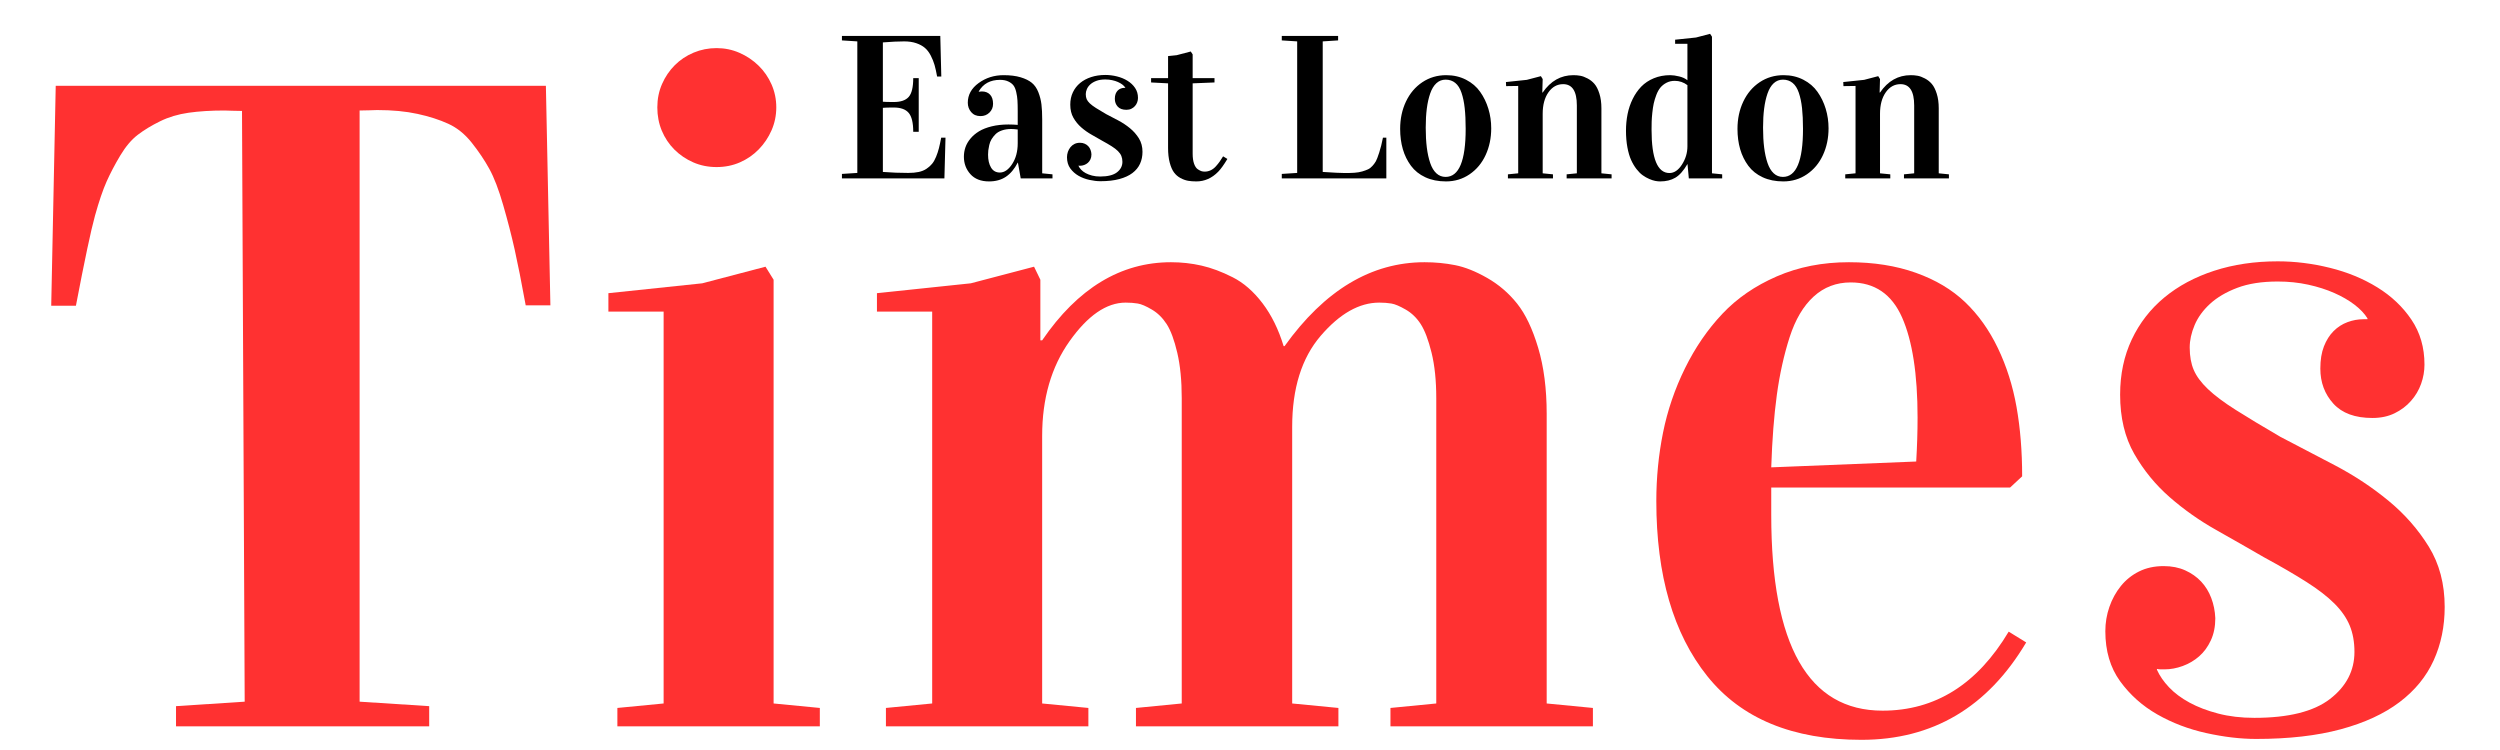
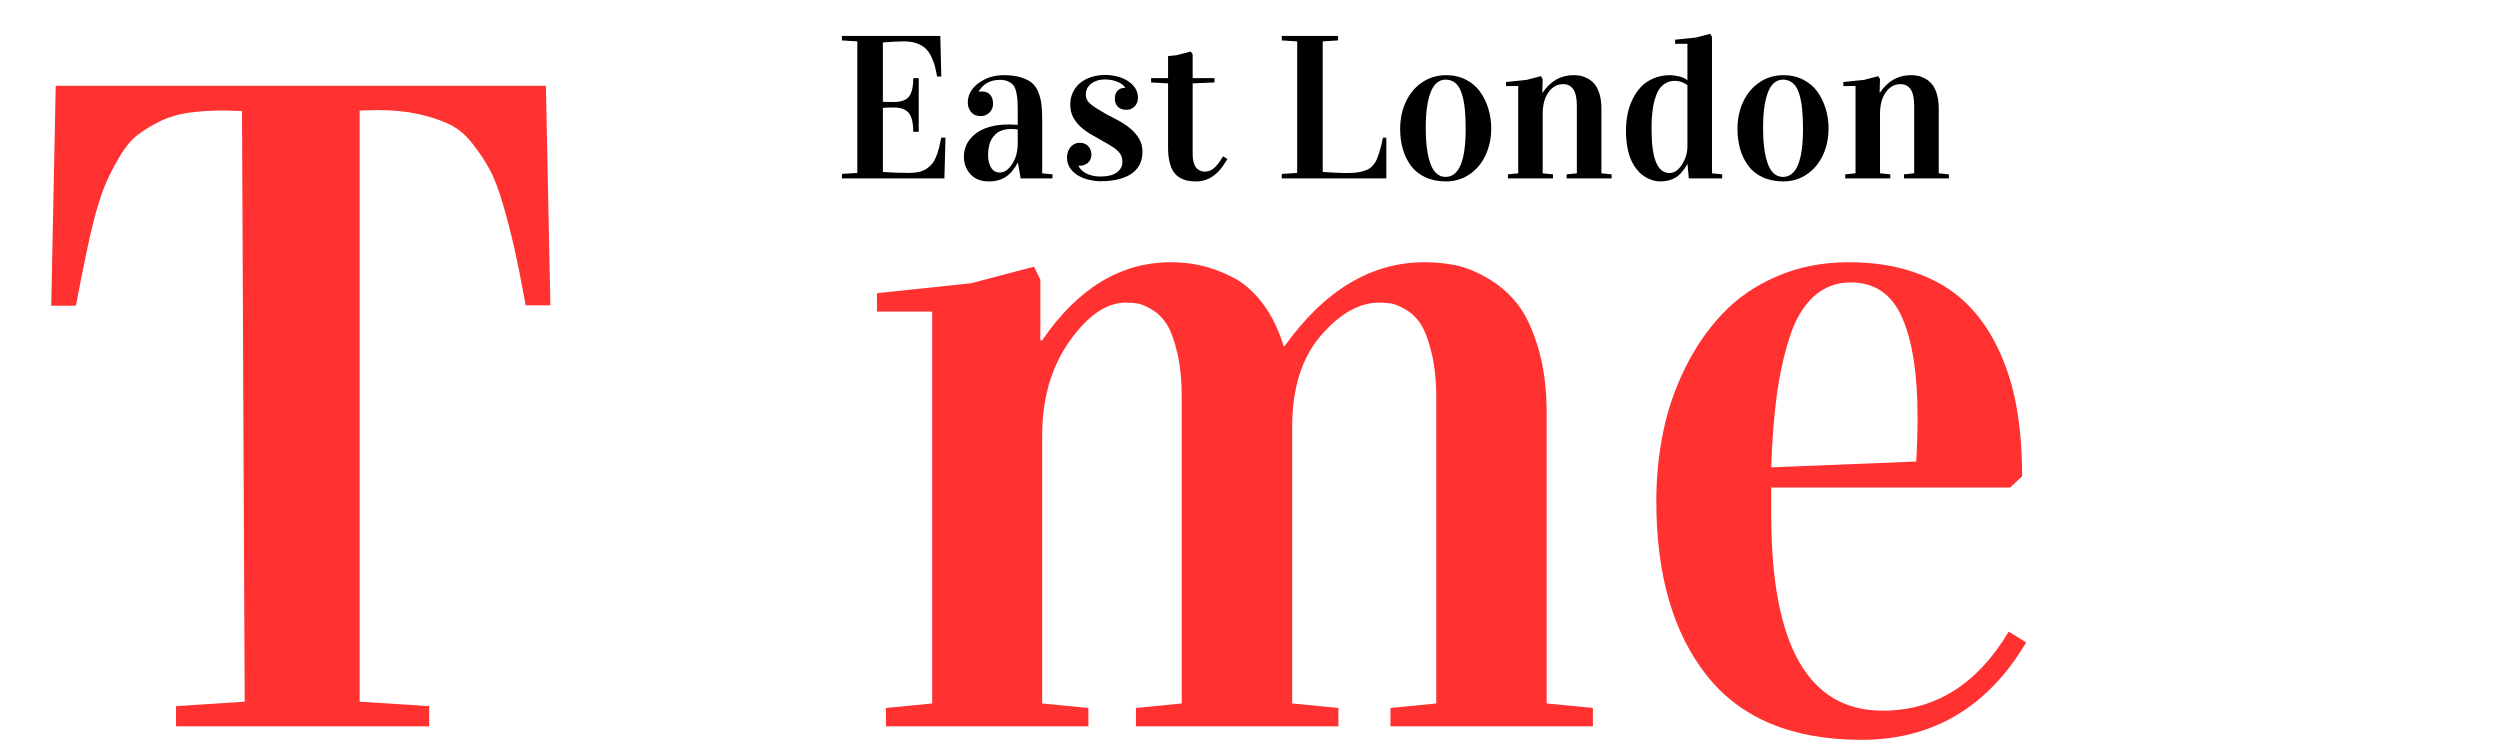
<svg xmlns="http://www.w3.org/2000/svg" width="2000" viewBox="0 0 1500 450" height="600" preserveAspectRatio="xMidYMid meet">
  <defs>
    <g />
  </defs>
  <g fill="#ff3131" fill-opacity="1">
    <g transform="translate(14.578, 435.817)">
      <g>
        <path d="M 16.156 -252.359 L 18.859 -384.328 L 312.953 -384.328 L 315.656 -252.625 L 300.844 -252.625 C 298.32 -266.445 296.117 -277.578 294.234 -286.016 C 292.348 -294.461 290.055 -303.352 287.359 -312.688 C 284.672 -322.02 281.891 -329.289 279.016 -334.5 C 276.148 -339.707 272.648 -344.914 268.516 -350.125 C 264.391 -355.332 259.676 -359.145 254.375 -361.562 C 249.082 -363.988 242.93 -365.961 235.922 -367.484 C 228.922 -369.016 220.844 -369.781 211.688 -369.781 C 210.969 -369.781 209.484 -369.734 207.234 -369.641 C 204.992 -369.555 202.977 -369.516 201.188 -369.516 L 201.188 -14.812 L 242.938 -12.125 L 242.938 0 L 91.031 0 L 91.031 -12.125 L 132.234 -14.812 L 130.625 -369.25 C 128.82 -369.25 126.801 -369.289 124.562 -369.375 C 122.32 -369.469 120.844 -369.516 120.125 -369.516 C 112.039 -369.516 104.852 -369.066 98.562 -368.172 C 92.281 -367.273 86.582 -365.566 81.469 -363.047 C 76.352 -360.535 71.91 -357.844 68.141 -354.969 C 64.367 -352.094 60.863 -347.961 57.625 -342.578 C 54.395 -337.191 51.656 -331.984 49.406 -326.953 C 47.164 -321.93 44.832 -315.066 42.406 -306.359 C 39.988 -297.648 36.176 -279.648 30.969 -252.359 Z M 16.156 -252.359 " />
      </g>
    </g>
  </g>
  <g fill="#ff3131" fill-opacity="1">
    <g transform="translate(349.692, 435.817)">
      <g>
-         <path d="M 15.344 -248.859 L 15.344 -259.906 L 71.641 -265.828 L 109.609 -275.797 L 114.469 -267.984 L 114.469 -13.734 L 142.203 -11.047 L 142.203 0 L 20.734 0 L 20.734 -11.047 L 48.484 -13.734 L 48.484 -248.859 Z M 44.703 -371.406 C 44.703 -376.426 45.645 -381.094 47.531 -385.406 C 49.414 -389.719 51.973 -393.488 55.203 -396.719 C 58.441 -399.945 62.211 -402.457 66.516 -404.25 C 70.828 -406.051 75.41 -406.953 80.266 -406.953 C 85.109 -406.953 89.68 -406.008 93.984 -404.125 C 98.297 -402.238 102.113 -399.676 105.438 -396.438 C 108.758 -393.207 111.363 -389.438 113.25 -385.125 C 115.133 -380.82 116.078 -376.25 116.078 -371.406 C 116.078 -366.551 115.133 -361.969 113.25 -357.656 C 111.363 -353.352 108.805 -349.539 105.578 -346.219 C 102.348 -342.895 98.578 -340.289 94.266 -338.406 C 89.953 -336.52 85.285 -335.578 80.266 -335.578 C 75.234 -335.578 70.562 -336.52 66.25 -338.406 C 61.945 -340.289 58.176 -342.848 54.938 -346.078 C 51.707 -349.316 49.191 -353.086 47.391 -357.391 C 45.598 -361.703 44.703 -366.375 44.703 -371.406 Z M 44.703 -371.406 " />
-       </g>
+         </g>
    </g>
  </g>
  <g fill="#ff3131" fill-opacity="1">
    <g transform="translate(510.824, 435.817)">
      <g>
        <path d="M 15.344 -248.859 L 15.344 -259.906 L 71.641 -265.828 L 109.609 -275.797 L 113.391 -267.984 L 113.391 -231.625 L 114.469 -231.625 C 135.832 -262.863 161.598 -278.484 191.766 -278.484 C 198.047 -278.484 204.148 -277.805 210.078 -276.453 C 216.004 -275.109 222.242 -272.773 228.797 -269.453 C 235.348 -266.141 241.316 -260.938 246.703 -253.844 C 252.086 -246.75 256.305 -238.176 259.359 -228.125 L 259.906 -228.125 C 283.957 -261.695 311.961 -278.484 343.922 -278.484 C 350.211 -278.484 356.316 -277.898 362.234 -276.734 C 368.16 -275.566 374.582 -273.004 381.5 -269.047 C 388.414 -265.098 394.383 -259.984 399.406 -253.703 C 404.438 -247.422 408.656 -238.578 412.062 -227.172 C 415.477 -215.773 417.188 -202.535 417.188 -187.453 L 417.188 -13.734 L 444.922 -11.047 L 444.922 0 L 323.453 0 L 323.453 -11.047 L 350.938 -13.734 L 350.938 -196.875 C 350.938 -207.469 349.992 -216.578 348.109 -224.203 C 346.223 -231.836 344.066 -237.539 341.641 -241.312 C 339.211 -245.082 336.203 -248 332.609 -250.062 C 329.023 -252.133 326.156 -253.348 324 -253.703 C 321.844 -254.066 319.414 -254.25 316.719 -254.25 C 304.695 -254.25 292.984 -247.602 281.578 -234.312 C 270.18 -221.031 264.484 -202.805 264.484 -179.641 L 264.484 -13.734 L 292.219 -11.047 L 292.219 0 L 170.75 0 L 170.75 -11.047 L 198.219 -13.734 L 198.219 -196.875 C 198.219 -207.469 197.32 -216.578 195.531 -224.203 C 193.738 -231.836 191.629 -237.539 189.203 -241.312 C 186.773 -245.082 183.812 -248 180.312 -250.062 C 176.812 -252.133 173.984 -253.348 171.828 -253.703 C 169.672 -254.066 167.25 -254.25 164.562 -254.25 C 153.07 -254.25 141.848 -246.523 130.891 -231.078 C 119.941 -215.641 114.469 -196.695 114.469 -174.25 L 114.469 -13.734 L 142.203 -11.047 L 142.203 0 L 20.734 0 L 20.734 -11.047 L 48.484 -13.734 L 48.484 -248.859 Z M 15.344 -248.859 " />
      </g>
    </g>
  </g>
  <g fill="#ff3131" fill-opacity="1">
    <g transform="translate(971.98, 435.817)">
      <g>
        <path d="M 21.812 -135.203 C 21.812 -149.203 23.156 -162.891 25.844 -176.266 C 28.539 -189.648 32.941 -202.535 39.047 -214.922 C 45.148 -227.305 52.602 -238.164 61.406 -247.5 C 70.207 -256.844 81.113 -264.344 94.125 -270 C 107.145 -275.656 121.555 -278.484 137.359 -278.484 C 152.254 -278.484 165.629 -276.375 177.484 -272.156 C 189.336 -267.938 199.211 -262.055 207.109 -254.516 C 215.016 -246.973 221.566 -237.77 226.766 -226.906 C 231.973 -216.039 235.695 -204.281 237.938 -191.625 C 240.188 -178.969 241.312 -165.098 241.312 -150.016 L 234.047 -143.281 L 90.766 -143.281 L 90.766 -126.859 C 90.766 -48.566 113.031 -9.422 157.562 -9.422 C 189.156 -9.422 214.379 -25.223 233.234 -56.828 L 243.734 -50.359 C 220.578 -11.398 187.629 8.078 144.891 8.078 C 103.598 8.078 72.758 -4.664 52.375 -30.156 C 32 -55.656 21.812 -90.672 21.812 -135.203 Z M 90.766 -155.406 L 177.75 -158.906 C 178.289 -168.062 178.562 -176.859 178.562 -185.297 C 178.562 -211.328 175.461 -231.344 169.266 -245.344 C 163.078 -259.352 152.801 -266.359 138.438 -266.359 C 129.812 -266.359 122.398 -263.531 116.203 -257.875 C 110.016 -252.219 105.211 -244.094 101.797 -233.5 C 98.391 -222.906 95.832 -211.367 94.125 -198.891 C 92.426 -186.41 91.305 -171.914 90.766 -155.406 Z M 90.766 -155.406 " />
      </g>
    </g>
  </g>
  <g fill="#ff3131" fill-opacity="1">
    <g transform="translate(1239.763, 435.817)">
      <g>
-         <path d="M 112.844 -5.109 C 133.312 -5.109 148.438 -8.879 158.219 -16.422 C 168.008 -23.961 172.906 -33.391 172.906 -44.703 C 172.906 -50.629 171.961 -55.879 170.078 -60.453 C 168.191 -65.035 165.141 -69.438 160.922 -73.656 C 156.703 -77.875 151.133 -82.18 144.219 -86.578 C 137.312 -90.984 128.738 -95.969 118.5 -101.531 C 109.52 -106.738 100.004 -112.172 89.953 -117.828 C 79.898 -123.484 70.609 -130.035 62.078 -137.484 C 53.547 -144.941 46.453 -153.609 40.797 -163.484 C 35.141 -173.359 32.312 -185.207 32.312 -199.031 C 32.312 -211.238 34.645 -222.281 39.312 -232.156 C 43.988 -242.031 50.5 -250.422 58.844 -257.328 C 67.195 -264.242 77.16 -269.586 88.734 -273.359 C 100.316 -277.129 113.023 -279.016 126.859 -279.016 C 137.266 -279.016 147.719 -277.711 158.219 -275.109 C 168.727 -272.504 178.203 -268.598 186.641 -263.391 C 195.078 -258.191 201.898 -251.727 207.109 -244 C 212.316 -236.281 214.922 -227.305 214.922 -217.078 C 214.922 -213.129 214.242 -209.27 212.891 -205.5 C 211.547 -201.727 209.523 -198.316 206.828 -195.266 C 204.141 -192.211 200.863 -189.742 197 -187.859 C 193.145 -185.973 188.707 -185.031 183.688 -185.031 C 173.27 -185.031 165.457 -187.898 160.25 -193.641 C 155.039 -199.391 152.438 -206.395 152.438 -214.656 C 152.438 -219.863 153.156 -224.305 154.594 -227.984 C 156.031 -231.66 157.957 -234.711 160.375 -237.141 C 162.801 -239.566 165.586 -241.363 168.734 -242.531 C 171.879 -243.695 175.066 -244.281 178.297 -244.281 L 180.719 -244.281 L 180.719 -244.812 C 178.926 -247.688 176.32 -250.426 172.906 -253.031 C 169.5 -255.633 165.457 -257.969 160.781 -260.031 C 156.113 -262.094 150.906 -263.754 145.156 -265.016 C 139.414 -266.273 133.316 -266.906 126.859 -266.906 C 117.336 -266.906 109.254 -265.645 102.609 -263.125 C 95.961 -260.613 90.531 -257.426 86.312 -253.562 C 82.094 -249.707 78.992 -245.445 77.016 -240.781 C 75.047 -236.113 74.062 -231.625 74.062 -227.312 C 74.062 -222.102 74.867 -217.613 76.484 -213.844 C 78.098 -210.07 80.926 -206.254 84.969 -202.391 C 89.008 -198.535 94.578 -194.363 101.672 -189.875 C 108.766 -185.383 117.695 -180 128.469 -173.719 C 138.883 -168.332 149.879 -162.586 161.453 -156.484 C 173.035 -150.379 183.676 -143.328 193.375 -135.328 C 203.07 -127.336 211.109 -118.18 217.484 -107.859 C 223.859 -97.535 227.047 -85.461 227.047 -71.641 C 227.047 -59.973 224.844 -49.289 220.438 -39.594 C 216.039 -29.895 209.219 -21.547 199.969 -14.547 C 190.727 -7.547 178.969 -2.113 164.688 1.75 C 150.414 5.613 133.492 7.547 113.922 7.547 C 104.586 7.547 94.625 6.375 84.031 4.031 C 73.438 1.695 63.648 -2.023 54.672 -7.141 C 45.691 -12.254 38.238 -18.895 32.312 -27.062 C 26.395 -35.238 23.438 -45.25 23.438 -57.094 C 23.438 -62.125 24.242 -66.973 25.859 -71.641 C 27.473 -76.305 29.758 -80.477 32.719 -84.156 C 35.688 -87.844 39.32 -90.766 43.625 -92.922 C 47.938 -95.078 52.875 -96.156 58.438 -96.156 C 63.289 -96.156 67.602 -95.301 71.375 -93.594 C 75.145 -91.883 78.332 -89.641 80.938 -86.859 C 83.539 -84.078 85.555 -80.801 86.984 -77.031 C 88.422 -73.258 89.234 -69.219 89.422 -64.906 C 89.422 -59.875 88.52 -55.426 86.719 -51.562 C 84.926 -47.707 82.594 -44.523 79.719 -42.016 C 76.844 -39.504 73.566 -37.57 69.891 -36.219 C 66.211 -34.875 62.578 -34.203 58.984 -34.203 C 58.266 -34.203 57.5 -34.203 56.688 -34.203 C 55.883 -34.203 55.125 -34.289 54.406 -34.469 L 54.406 -33.938 C 56.02 -30.344 58.441 -26.836 61.672 -23.422 C 64.898 -20.016 68.984 -16.961 73.922 -14.266 C 78.867 -11.578 84.617 -9.379 91.172 -7.672 C 97.723 -5.961 104.945 -5.109 112.844 -5.109 Z M 112.844 -5.109 " />
-       </g>
+         </g>
    </g>
  </g>
  <g fill="#000000" fill-opacity="1">
    <g transform="translate(500.784, 107.053)">
      <g>
        <path d="M 4.375 0 L 4.375 -2.703 L 13.609 -3.297 L 13.609 -82.219 L 4.375 -82.812 L 4.375 -85.5 L 63.391 -85.5 L 64 -61.125 L 61.484 -61.125 C 61.004 -63.832 60.492 -66.133 59.953 -68.031 C 59.41 -69.938 58.641 -71.848 57.641 -73.766 C 56.641 -75.68 55.469 -77.207 54.125 -78.344 C 52.789 -79.488 51.078 -80.422 48.984 -81.141 C 46.891 -81.859 44.461 -82.219 41.703 -82.219 C 38.305 -82.219 34.051 -82.016 28.938 -81.609 L 28.938 -46.016 C 30.133 -45.898 32.312 -45.844 35.469 -45.844 C 39.664 -45.844 42.66 -46.867 44.453 -48.922 C 46.254 -50.984 47.156 -54.727 47.156 -60.156 L 50.453 -60.156 L 50.453 -27.984 L 47.156 -27.984 C 47.156 -33.41 46.242 -37.191 44.422 -39.328 C 42.609 -41.473 39.625 -42.547 35.469 -42.547 C 32.395 -42.547 30.219 -42.484 28.938 -42.359 L 28.938 -3.891 C 34.051 -3.492 39.125 -3.297 44.156 -3.297 C 46.52 -3.297 48.598 -3.484 50.391 -3.859 C 52.191 -4.242 53.75 -4.875 55.062 -5.75 C 56.383 -6.633 57.504 -7.625 58.422 -8.719 C 59.336 -9.812 60.145 -11.219 60.844 -12.938 C 61.551 -14.656 62.125 -16.375 62.562 -18.094 C 63 -19.812 63.457 -21.93 63.938 -24.453 L 66.516 -24.453 L 65.859 0 Z M 4.375 0 " />
      </g>
    </g>
  </g>
  <g fill="#000000" fill-opacity="1">
    <g transform="translate(574.022, 107.053)">
      <g>
        <path d="M 4.312 -13 C 4.312 -14.957 4.617 -16.844 5.234 -18.656 C 5.859 -20.477 6.867 -22.227 8.266 -23.906 C 9.66 -25.582 11.379 -27.039 13.422 -28.281 C 15.461 -29.52 17.988 -30.508 21 -31.25 C 24.02 -31.988 27.367 -32.359 31.047 -32.359 C 32.992 -32.359 34.848 -32.281 36.609 -32.125 L 36.609 -40.391 C 36.609 -43.023 36.555 -45.16 36.453 -46.797 C 36.359 -48.43 36.109 -50.117 35.703 -51.859 C 35.305 -53.598 34.738 -54.938 34 -55.875 C 33.258 -56.812 32.219 -57.586 30.875 -58.203 C 29.539 -58.828 27.914 -59.141 26 -59.141 C 20.164 -59.141 15.914 -56.844 13.25 -52.25 L 13.25 -52.016 C 13.926 -52.129 14.539 -52.188 15.094 -52.188 C 17.176 -52.188 18.816 -51.547 20.016 -50.266 C 21.211 -48.992 21.812 -47.16 21.812 -44.766 C 21.812 -42.68 21.094 -40.93 19.656 -39.516 C 18.219 -38.098 16.422 -37.391 14.266 -37.391 C 11.898 -37.391 10.039 -38.188 8.688 -39.781 C 7.332 -41.383 6.656 -43.266 6.656 -45.422 C 6.656 -50.129 8.82 -54.062 13.156 -57.219 C 17.488 -60.375 22.473 -61.953 28.109 -61.953 C 32.098 -61.953 35.5 -61.531 38.312 -60.688 C 41.133 -59.852 43.383 -58.75 45.062 -57.375 C 46.738 -56 48.047 -54.117 48.984 -51.734 C 49.922 -49.359 50.539 -46.93 50.844 -44.453 C 51.145 -41.984 51.297 -38.953 51.297 -35.359 L 51.297 -3.062 L 57.469 -2.453 L 57.469 0 L 38.406 0 L 36.734 -9.469 L 36.609 -9.469 C 34.648 -5.676 32.281 -2.848 29.5 -0.984 C 26.727 0.867 23.367 1.797 19.422 1.797 C 14.547 1.797 10.805 0.336 8.203 -2.578 C 5.609 -5.492 4.312 -8.969 4.312 -13 Z M 18.812 -14.266 C 18.812 -11.066 19.41 -8.477 20.609 -6.5 C 21.805 -4.52 23.566 -3.531 25.891 -3.531 C 28.598 -3.531 31.062 -5.227 33.281 -8.625 C 35.5 -12.02 36.609 -16.176 36.609 -21.094 L 36.609 -29.359 C 35.016 -29.555 33.719 -29.656 32.719 -29.656 C 30.633 -29.656 28.785 -29.375 27.172 -28.812 C 25.555 -28.258 24.27 -27.504 23.312 -26.547 C 22.352 -25.586 21.551 -24.578 20.906 -23.516 C 20.27 -22.461 19.812 -21.297 19.531 -20.016 C 19.25 -18.734 19.055 -17.672 18.953 -16.828 C 18.859 -15.992 18.812 -15.141 18.812 -14.266 Z M 18.812 -14.266 " />
      </g>
    </g>
  </g>
  <g fill="#000000" fill-opacity="1">
    <g transform="translate(634.977, 107.053)">
      <g>
        <path d="M 25.109 -1.141 C 29.66 -1.141 33.023 -1.977 35.203 -3.656 C 37.379 -5.332 38.469 -7.43 38.469 -9.953 C 38.469 -11.266 38.258 -12.43 37.844 -13.453 C 37.426 -14.473 36.742 -15.453 35.797 -16.391 C 34.859 -17.328 33.617 -18.285 32.078 -19.266 C 30.547 -20.242 28.641 -21.352 26.359 -22.594 C 24.367 -23.75 22.254 -24.957 20.016 -26.219 C 17.773 -27.477 15.707 -28.938 13.812 -30.594 C 11.914 -32.25 10.336 -34.176 9.078 -36.375 C 7.816 -38.57 7.188 -41.207 7.188 -44.281 C 7.188 -47 7.707 -49.457 8.75 -51.656 C 9.789 -53.852 11.238 -55.719 13.094 -57.25 C 14.945 -58.789 17.16 -59.977 19.734 -60.812 C 22.316 -61.656 25.145 -62.078 28.219 -62.078 C 30.539 -62.078 32.867 -61.785 35.203 -61.203 C 37.535 -60.629 39.641 -59.758 41.516 -58.594 C 43.398 -57.438 44.922 -56 46.078 -54.281 C 47.234 -52.57 47.812 -50.578 47.812 -48.297 C 47.812 -47.422 47.66 -46.562 47.359 -45.719 C 47.066 -44.883 46.617 -44.125 46.016 -43.438 C 45.422 -42.758 44.691 -42.211 43.828 -41.797 C 42.973 -41.379 41.984 -41.172 40.859 -41.172 C 38.547 -41.172 36.812 -41.805 35.656 -43.078 C 34.5 -44.359 33.922 -45.914 33.922 -47.75 C 33.922 -48.914 34.078 -49.906 34.391 -50.719 C 34.711 -51.539 35.141 -52.219 35.672 -52.75 C 36.211 -53.289 36.832 -53.691 37.531 -53.953 C 38.238 -54.211 38.953 -54.344 39.672 -54.344 L 40.203 -54.344 L 40.203 -54.469 C 39.805 -55.102 39.227 -55.711 38.469 -56.297 C 37.707 -56.879 36.805 -57.398 35.766 -57.859 C 34.734 -58.316 33.578 -58.68 32.297 -58.953 C 31.016 -59.234 29.656 -59.375 28.219 -59.375 C 26.102 -59.375 24.305 -59.094 22.828 -58.531 C 21.348 -57.977 20.141 -57.27 19.203 -56.406 C 18.266 -55.551 17.578 -54.602 17.141 -53.562 C 16.703 -52.531 16.484 -51.535 16.484 -50.578 C 16.484 -49.41 16.66 -48.406 17.016 -47.562 C 17.379 -46.727 18.008 -45.883 18.906 -45.031 C 19.801 -44.176 21.035 -43.25 22.609 -42.25 C 24.191 -41.25 26.18 -40.051 28.578 -38.656 C 30.898 -37.457 33.348 -36.176 35.922 -34.812 C 38.492 -33.457 40.859 -31.891 43.016 -30.109 C 45.18 -28.328 46.973 -26.285 48.391 -23.984 C 49.805 -21.691 50.516 -19.008 50.516 -15.938 C 50.516 -13.344 50.023 -10.969 49.047 -8.812 C 48.066 -6.656 46.547 -4.797 44.484 -3.234 C 42.43 -1.68 39.816 -0.477 36.641 0.375 C 33.461 1.238 29.695 1.672 25.344 1.672 C 23.27 1.672 21.051 1.41 18.688 0.891 C 16.332 0.379 14.156 -0.441 12.156 -1.578 C 10.164 -2.723 8.508 -4.203 7.188 -6.016 C 5.875 -7.836 5.219 -10.066 5.219 -12.703 C 5.219 -13.816 5.395 -14.895 5.75 -15.938 C 6.113 -16.977 6.625 -17.906 7.281 -18.719 C 7.938 -19.539 8.742 -20.191 9.703 -20.672 C 10.66 -21.148 11.758 -21.391 13 -21.391 C 14.082 -21.391 15.039 -21.195 15.875 -20.812 C 16.719 -20.438 17.426 -19.938 18 -19.312 C 18.582 -18.695 19.031 -17.969 19.344 -17.125 C 19.664 -16.289 19.848 -15.395 19.891 -14.438 C 19.891 -13.32 19.691 -12.332 19.297 -11.469 C 18.898 -10.613 18.379 -9.906 17.734 -9.344 C 17.098 -8.789 16.367 -8.363 15.547 -8.062 C 14.734 -7.758 13.926 -7.609 13.125 -7.609 C 12.969 -7.609 12.797 -7.609 12.609 -7.609 C 12.43 -7.609 12.266 -7.629 12.109 -7.672 L 12.109 -7.547 C 12.461 -6.754 13 -5.977 13.719 -5.219 C 14.438 -4.457 15.344 -3.773 16.438 -3.172 C 17.539 -2.578 18.82 -2.086 20.281 -1.703 C 21.738 -1.328 23.348 -1.141 25.109 -1.141 Z M 25.109 -1.141 " />
      </g>
    </g>
  </g>
  <g fill="#000000" fill-opacity="1">
    <g transform="translate(690.359, 107.053)">
      <g>
        <path d="M 0.297 -57.578 L 0.297 -60.156 L 10.484 -60.156 L 10.484 -73.406 L 15.641 -73.938 L 24.094 -76.156 L 25.234 -74.422 L 25.234 -60.156 L 38.344 -60.156 L 38.344 -57.578 L 25.234 -57.047 L 25.234 -14.859 C 25.234 -12.422 25.52 -10.395 26.094 -8.781 C 26.676 -7.164 27.438 -6.055 28.375 -5.453 C 29.312 -4.848 30.066 -4.469 30.641 -4.312 C 31.223 -4.156 31.836 -4.078 32.484 -4.078 C 33.711 -4.078 34.895 -4.344 36.031 -4.875 C 37.176 -5.414 38.219 -6.207 39.156 -7.25 C 40.094 -8.289 40.859 -9.238 41.453 -10.094 C 42.055 -10.957 42.738 -12.008 43.5 -13.25 L 46.078 -11.688 C 43.961 -8.164 42.125 -5.609 40.562 -4.016 C 36.77 -0.141 32.395 1.797 27.438 1.797 C 25.562 1.797 23.895 1.664 22.438 1.406 C 20.977 1.145 19.469 0.598 17.906 -0.234 C 16.352 -1.078 15.055 -2.207 14.016 -3.625 C 12.984 -5.039 12.133 -7 11.469 -9.5 C 10.812 -12 10.484 -14.926 10.484 -18.281 L 10.484 -57.047 Z M 0.297 -57.578 " />
      </g>
    </g>
  </g>
  <g fill="#000000" fill-opacity="1">
    <g transform="translate(736.214, 107.053)">
      <g />
    </g>
  </g>
  <g fill="#000000" fill-opacity="1">
    <g transform="translate(764.693, 107.053)">
      <g>
        <path d="M 4.375 0 L 4.375 -2.703 L 13.609 -3.297 L 13.609 -82.219 L 4.375 -82.812 L 4.375 -85.5 L 38.172 -85.5 L 38.172 -82.812 L 28.938 -82.219 L 28.938 -3.891 C 35.445 -3.453 39.898 -3.234 42.297 -3.234 C 44.492 -3.234 46.422 -3.289 48.078 -3.406 C 49.742 -3.531 51.266 -3.789 52.641 -4.188 C 54.016 -4.594 55.172 -5.016 56.109 -5.453 C 57.055 -5.891 57.945 -6.578 58.781 -7.516 C 59.625 -8.453 60.301 -9.367 60.812 -10.266 C 61.332 -11.172 62.008 -12.93 62.844 -15.547 C 63.688 -18.16 64.43 -21.129 65.078 -24.453 L 67.109 -24.453 L 67.109 0 Z M 4.375 0 " />
      </g>
    </g>
  </g>
  <g fill="#000000" fill-opacity="1">
    <g transform="translate(835.294, 107.053)">
      <g>
        <path d="M 4.797 -29.719 C 4.797 -35.75 5.961 -41.223 8.297 -46.141 C 10.629 -51.055 13.906 -54.922 18.125 -57.734 C 22.344 -60.547 27.109 -61.953 32.422 -61.953 C 36.816 -61.953 40.781 -61.039 44.312 -59.219 C 47.844 -57.406 50.676 -54.977 52.812 -51.938 C 54.957 -48.906 56.598 -45.52 57.734 -41.781 C 58.867 -38.051 59.438 -34.148 59.438 -30.078 C 59.438 -24.203 58.316 -18.848 56.078 -14.016 C 53.848 -9.18 50.645 -5.336 46.469 -2.484 C 42.289 0.367 37.566 1.797 32.297 1.797 C 27.617 1.797 23.492 0.969 19.922 -0.688 C 16.348 -2.344 13.473 -4.641 11.297 -7.578 C 9.117 -10.516 7.488 -13.836 6.406 -17.547 C 5.332 -21.266 4.797 -25.32 4.797 -29.719 Z M 20.141 -30.438 C 20.141 -26 20.359 -22.031 20.797 -18.531 C 21.234 -15.039 21.91 -11.945 22.828 -9.25 C 23.742 -6.562 24.977 -4.5 26.531 -3.062 C 28.094 -1.625 29.938 -0.906 32.062 -0.906 C 40.094 -0.906 44.109 -10.508 44.109 -29.719 C 44.109 -34.551 43.914 -38.703 43.531 -42.172 C 43.156 -45.648 42.516 -48.719 41.609 -51.375 C 40.711 -54.039 39.461 -56.02 37.859 -57.312 C 36.266 -58.613 34.332 -59.266 32.062 -59.266 C 29.938 -59.266 28.094 -58.547 26.531 -57.109 C 24.977 -55.672 23.742 -53.629 22.828 -50.984 C 21.91 -48.348 21.234 -45.332 20.797 -41.938 C 20.359 -38.551 20.141 -34.719 20.141 -30.438 Z M 20.141 -30.438 " />
      </g>
    </g>
  </g>
  <g fill="#000000" fill-opacity="1">
    <g transform="translate(900.204, 107.053)">
      <g>
        <path d="M 3.359 -57.828 L 15.875 -59.141 L 24.328 -61.359 L 25.406 -59.625 L 25.172 -51.531 L 25.406 -51.531 C 30.156 -58.477 36.305 -61.953 43.859 -61.953 C 45.297 -61.953 46.672 -61.832 47.984 -61.594 C 49.305 -61.352 50.766 -60.812 52.359 -59.969 C 53.961 -59.133 55.344 -58.035 56.5 -56.672 C 57.664 -55.316 58.645 -53.379 59.438 -50.859 C 60.238 -48.348 60.641 -45.414 60.641 -42.062 L 60.641 -3.062 L 66.75 -2.453 L 66.75 0 L 39.781 0 L 39.781 -2.453 L 45.906 -3.062 L 45.906 -43.797 C 45.906 -52.305 43.164 -56.562 37.688 -56.562 C 34.094 -56.562 31.145 -54.922 28.844 -51.641 C 26.551 -48.367 25.406 -44.078 25.406 -38.766 L 25.406 -3.062 L 31.578 -2.453 L 31.578 0 L 4.547 0 L 4.547 -2.453 L 10.719 -3.062 L 10.719 -55.484 L 3.469 -55.375 Z M 3.359 -57.828 " />
      </g>
    </g>
  </g>
  <g fill="#000000" fill-opacity="1">
    <g transform="translate(970.685, 107.053)">
      <g>
        <path d="M 4.906 -28.578 C 4.906 -32.055 5.223 -35.395 5.859 -38.594 C 6.504 -41.789 7.523 -44.816 8.922 -47.672 C 10.328 -50.523 12.047 -53 14.078 -55.094 C 16.117 -57.195 18.625 -58.863 21.594 -60.094 C 24.57 -61.332 27.859 -61.953 31.453 -61.953 C 32.973 -61.953 34.758 -61.703 36.812 -61.203 C 38.875 -60.703 40.523 -59.938 41.766 -58.906 L 41.766 -80.781 L 34.391 -80.781 L 34.391 -83.234 L 46.922 -84.547 L 55.375 -86.766 L 56.5 -85.031 L 56.5 -3.062 L 62.625 -2.453 L 62.625 0 L 42.609 0 L 41.828 -8.516 L 41.703 -8.516 C 39.391 -4.555 36.973 -1.848 34.453 -0.391 C 31.941 1.066 28.926 1.797 25.406 1.797 C 24.488 1.797 23.508 1.695 22.469 1.5 C 21.426 1.301 20.227 0.91 18.875 0.328 C 17.52 -0.254 16.211 -0.992 14.953 -1.891 C 13.691 -2.785 12.441 -4.031 11.203 -5.625 C 9.961 -7.227 8.883 -9.047 7.969 -11.078 C 7.051 -13.117 6.312 -15.645 5.75 -18.656 C 5.188 -21.676 4.906 -24.984 4.906 -28.578 Z M 20.25 -29.188 C 20.25 -11.883 23.828 -3.234 30.984 -3.234 C 33.816 -3.234 36.32 -4.93 38.5 -8.328 C 40.676 -11.723 41.766 -15.359 41.766 -19.234 L 41.766 -55.969 C 39.484 -57.688 36.945 -58.547 34.156 -58.547 C 32.32 -58.547 30.676 -58.164 29.219 -57.406 C 27.758 -56.645 26.547 -55.688 25.578 -54.531 C 24.617 -53.375 23.801 -51.906 23.125 -50.125 C 22.445 -48.344 21.926 -46.633 21.562 -45 C 21.207 -43.363 20.922 -41.484 20.703 -39.359 C 20.484 -37.242 20.352 -35.469 20.312 -34.031 C 20.27 -32.594 20.25 -30.977 20.25 -29.188 Z M 20.25 -29.188 " />
      </g>
    </g>
  </g>
  <g fill="#000000" fill-opacity="1">
    <g transform="translate(1037.692, 107.053)">
      <g>
        <path d="M 4.797 -29.719 C 4.797 -35.75 5.961 -41.223 8.297 -46.141 C 10.629 -51.055 13.906 -54.922 18.125 -57.734 C 22.344 -60.547 27.109 -61.953 32.422 -61.953 C 36.816 -61.953 40.781 -61.039 44.312 -59.219 C 47.844 -57.406 50.676 -54.977 52.812 -51.938 C 54.957 -48.906 56.598 -45.52 57.734 -41.781 C 58.867 -38.051 59.438 -34.148 59.438 -30.078 C 59.438 -24.203 58.316 -18.848 56.078 -14.016 C 53.848 -9.18 50.645 -5.336 46.469 -2.484 C 42.289 0.367 37.566 1.797 32.297 1.797 C 27.617 1.797 23.492 0.969 19.922 -0.688 C 16.348 -2.344 13.473 -4.641 11.297 -7.578 C 9.117 -10.516 7.488 -13.836 6.406 -17.547 C 5.332 -21.266 4.797 -25.32 4.797 -29.719 Z M 20.141 -30.438 C 20.141 -26 20.359 -22.031 20.797 -18.531 C 21.234 -15.039 21.91 -11.945 22.828 -9.25 C 23.742 -6.562 24.977 -4.5 26.531 -3.062 C 28.094 -1.625 29.938 -0.906 32.062 -0.906 C 40.094 -0.906 44.109 -10.508 44.109 -29.719 C 44.109 -34.551 43.914 -38.703 43.531 -42.172 C 43.156 -45.648 42.516 -48.719 41.609 -51.375 C 40.711 -54.039 39.461 -56.02 37.859 -57.312 C 36.266 -58.613 34.332 -59.266 32.062 -59.266 C 29.938 -59.266 28.094 -58.547 26.531 -57.109 C 24.977 -55.672 23.742 -53.629 22.828 -50.984 C 21.91 -48.348 21.234 -45.332 20.797 -41.938 C 20.359 -38.551 20.141 -34.719 20.141 -30.438 Z M 20.141 -30.438 " />
      </g>
    </g>
  </g>
  <g fill="#000000" fill-opacity="1">
    <g transform="translate(1102.601, 107.053)">
      <g>
        <path d="M 3.359 -57.828 L 15.875 -59.141 L 24.328 -61.359 L 25.406 -59.625 L 25.172 -51.531 L 25.406 -51.531 C 30.156 -58.477 36.305 -61.953 43.859 -61.953 C 45.297 -61.953 46.672 -61.832 47.984 -61.594 C 49.305 -61.352 50.766 -60.812 52.359 -59.969 C 53.961 -59.133 55.344 -58.035 56.5 -56.672 C 57.664 -55.316 58.645 -53.379 59.438 -50.859 C 60.238 -48.348 60.641 -45.414 60.641 -42.062 L 60.641 -3.062 L 66.75 -2.453 L 66.75 0 L 39.781 0 L 39.781 -2.453 L 45.906 -3.062 L 45.906 -43.797 C 45.906 -52.305 43.164 -56.562 37.688 -56.562 C 34.094 -56.562 31.145 -54.922 28.844 -51.641 C 26.551 -48.367 25.406 -44.078 25.406 -38.766 L 25.406 -3.062 L 31.578 -2.453 L 31.578 0 L 4.547 0 L 4.547 -2.453 L 10.719 -3.062 L 10.719 -55.484 L 3.469 -55.375 Z M 3.359 -57.828 " />
      </g>
    </g>
  </g>
  <g fill="#000000" fill-opacity="1">
    <g transform="translate(1173.091, 107.053)">
      <g />
    </g>
  </g>
</svg>